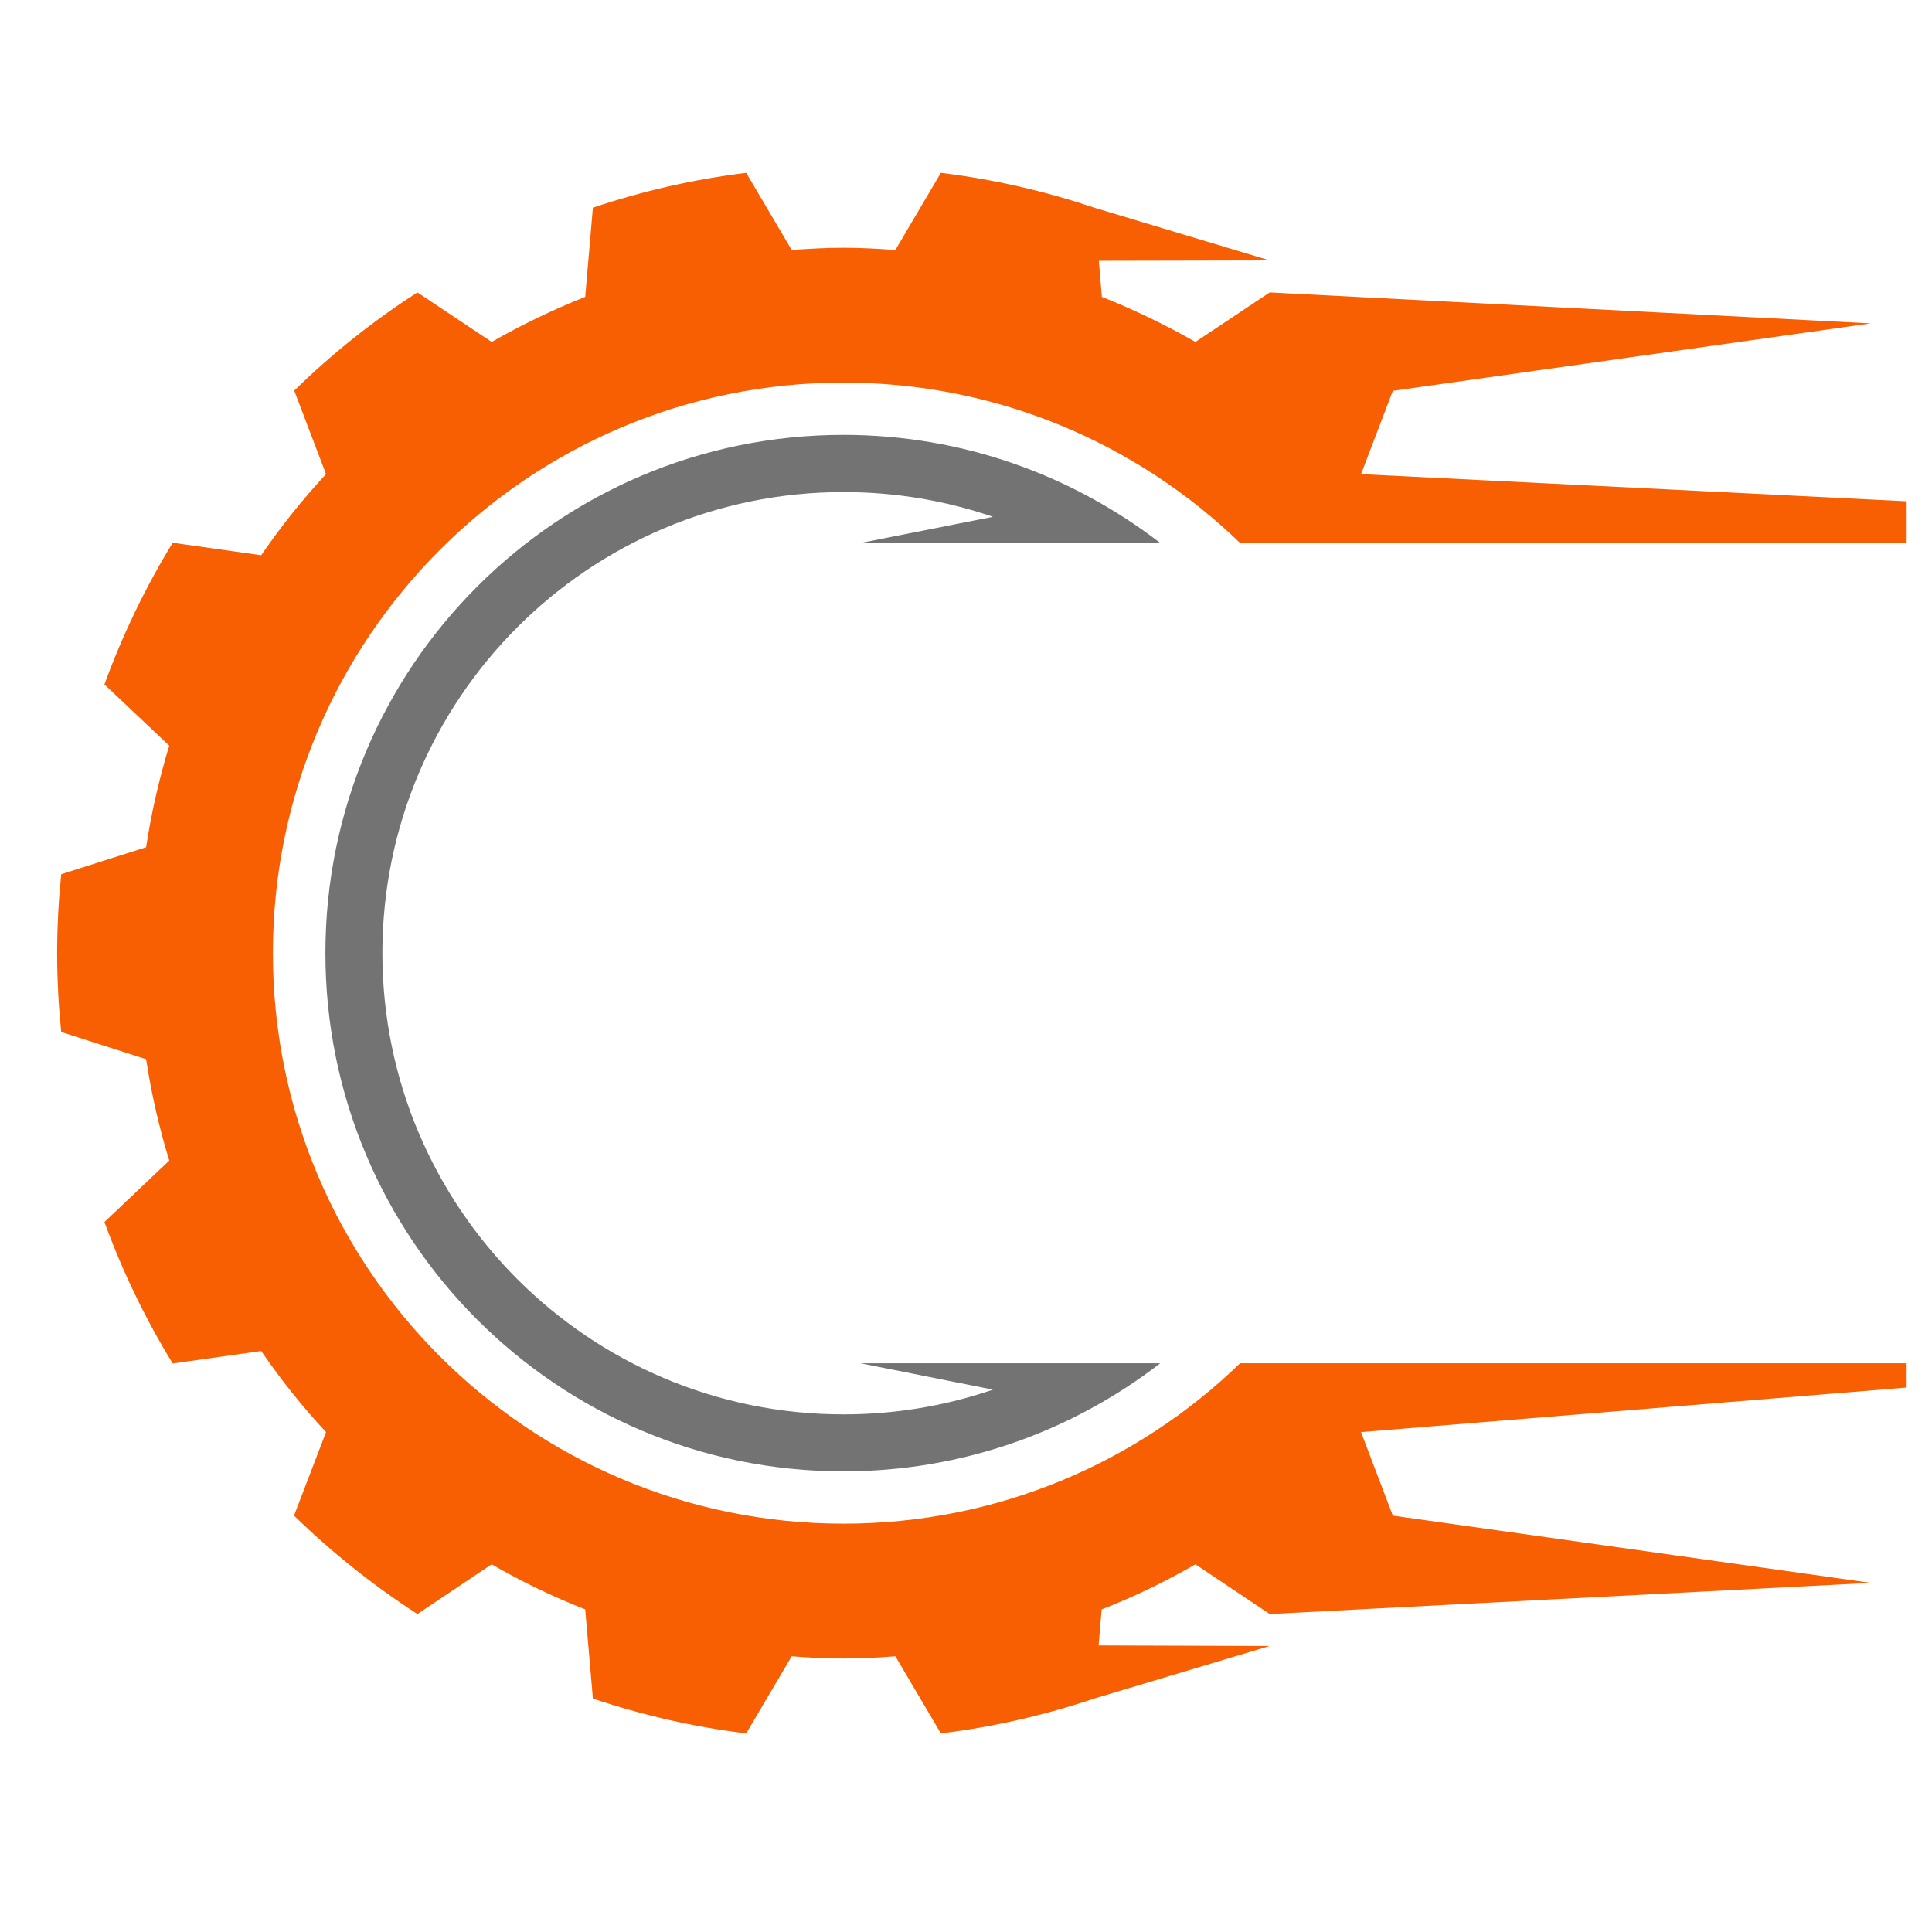
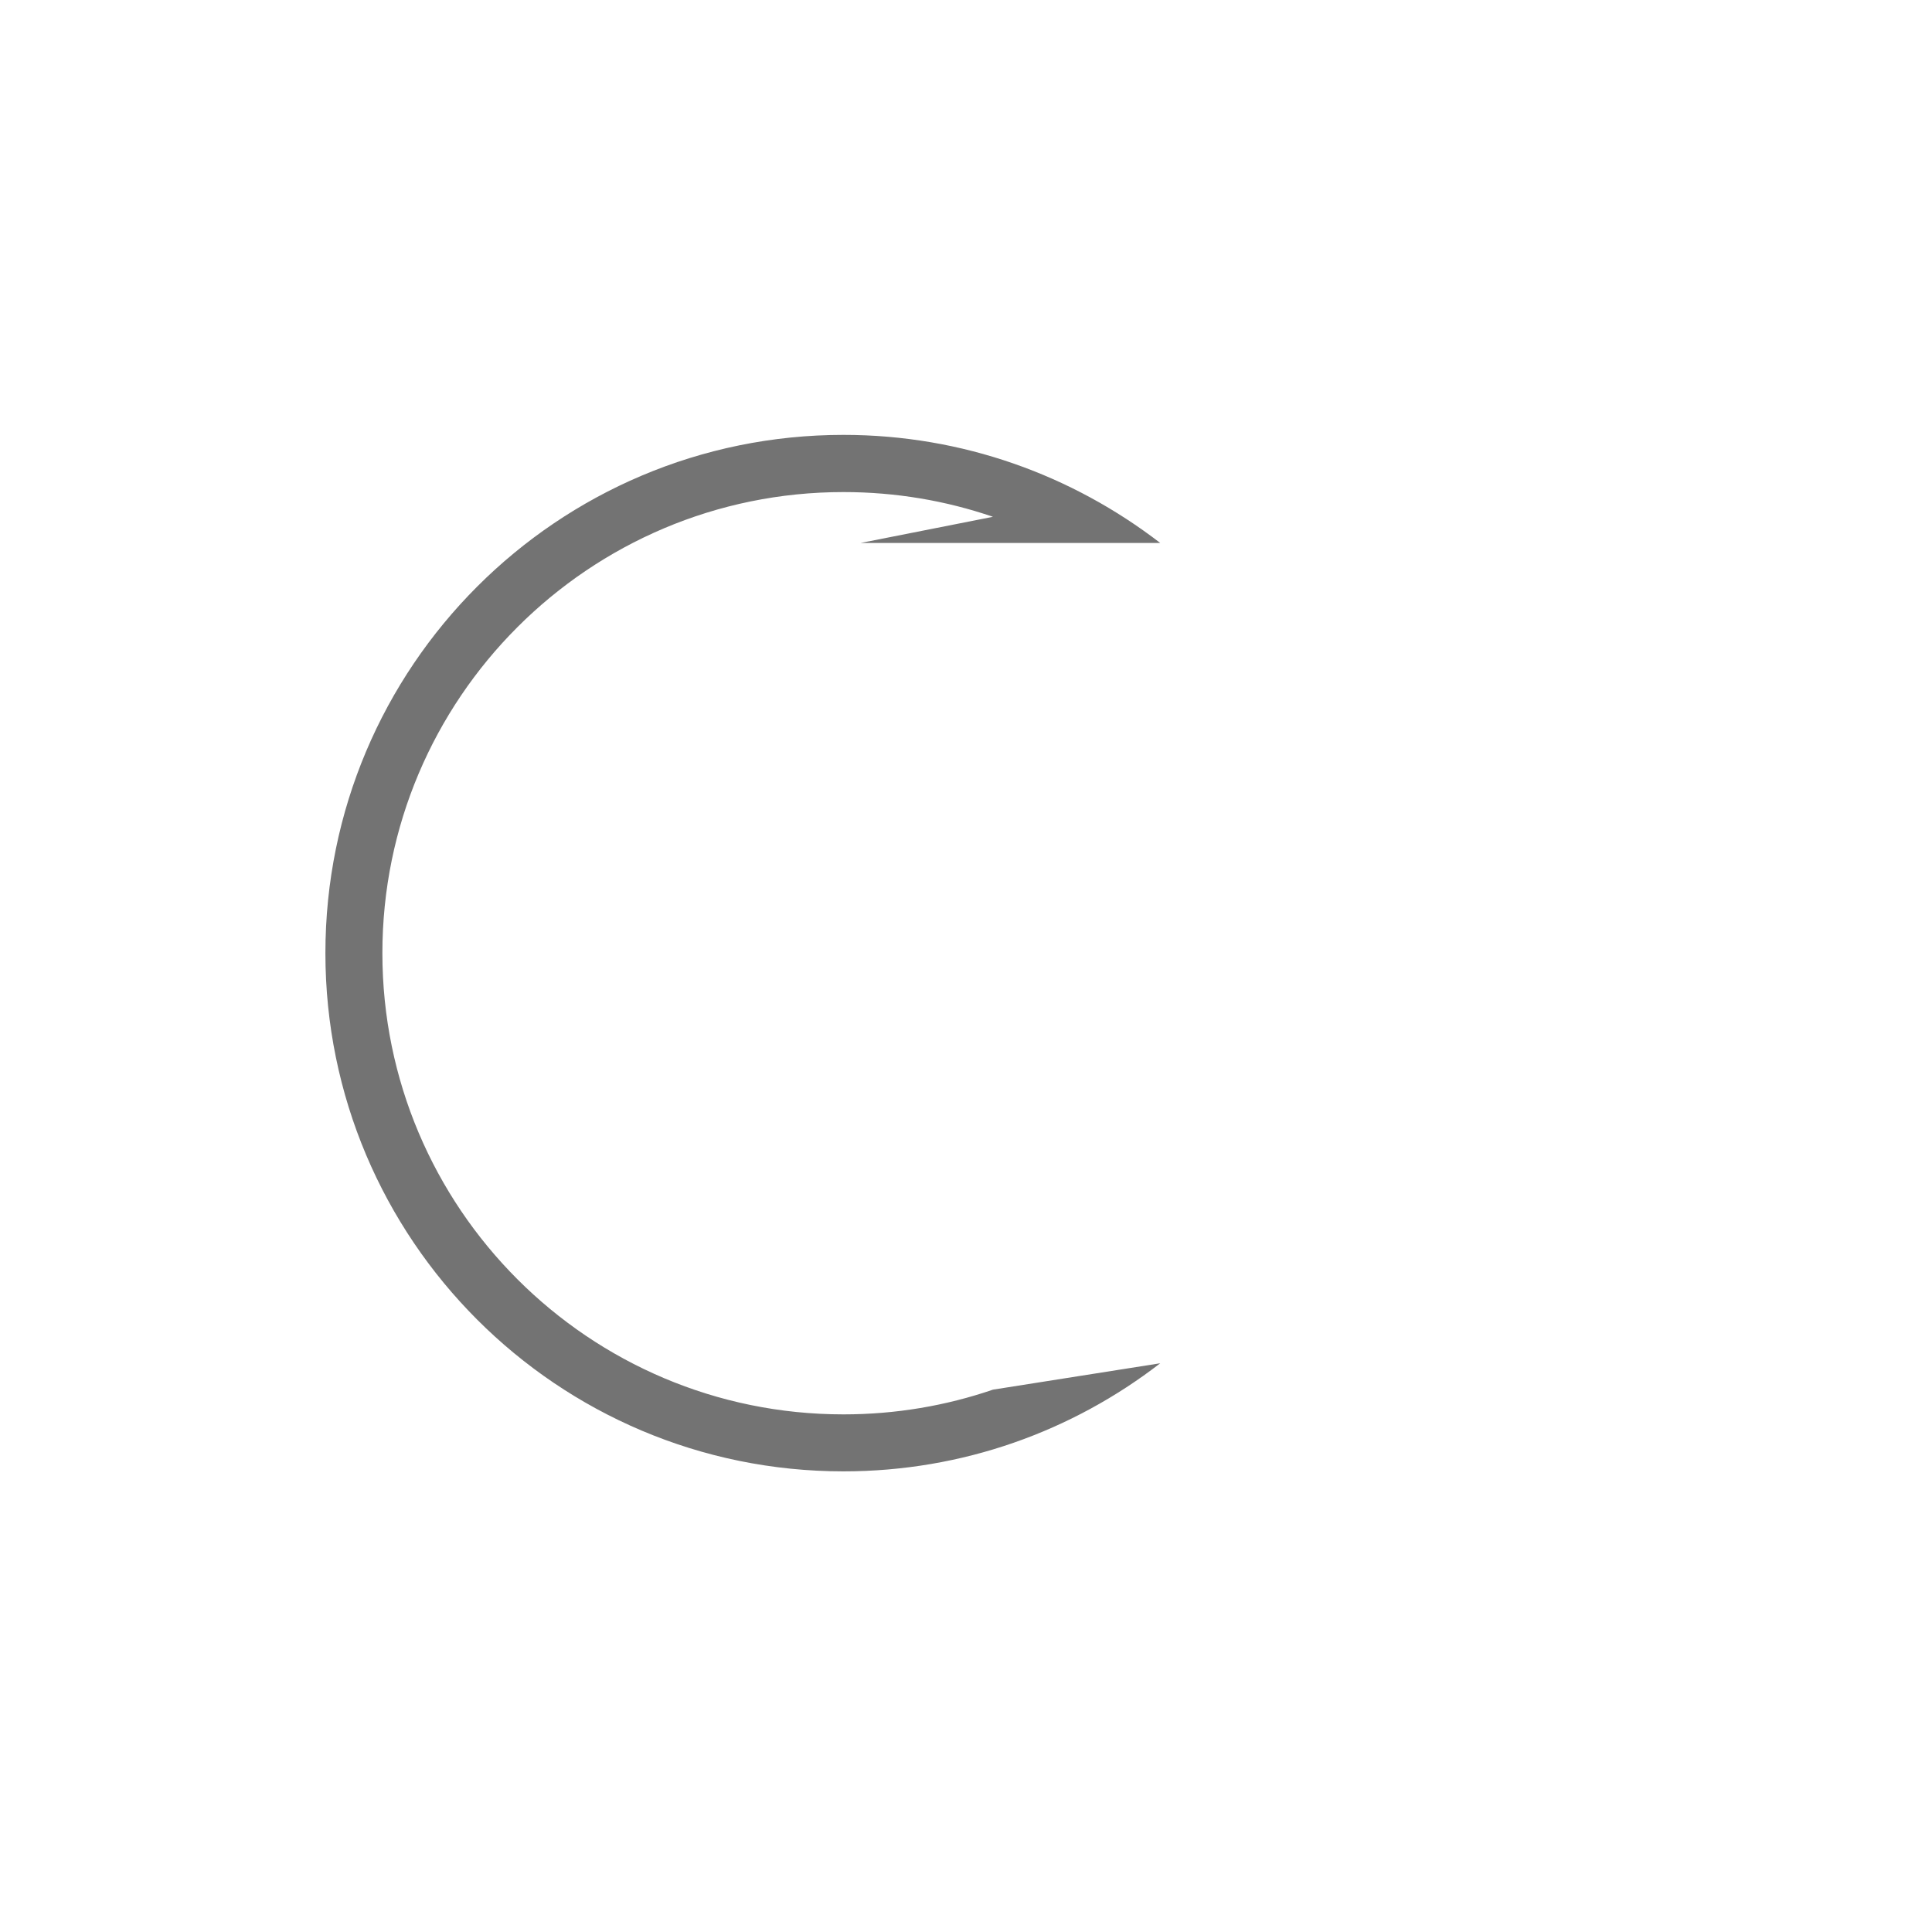
<svg xmlns="http://www.w3.org/2000/svg" width="50" zoomAndPan="magnify" viewBox="0 0 37.5 37.5" height="50" preserveAspectRatio="xMidYMid meet" version="1.0">
  <defs>
    <clipPath id="c5d2eaccde">
-       <path d="M 1.109 3.344 L 37.008 3.344 L 37.008 33.691 L 1.109 33.691 Z M 1.109 3.344 " clip-rule="nonzero" />
-     </clipPath>
+       </clipPath>
  </defs>
  <g clip-path="url(#c5d2eaccde)">
    <path fill="#f75f02" d="M 27.508 26.461 L 24.07 26.461 C 22.078 28.391 19.363 29.574 16.371 29.574 C 10.258 29.574 5.297 24.617 5.297 18.5 C 5.297 12.383 10.258 7.426 16.371 7.426 C 19.363 7.426 22.078 8.613 24.07 10.539 L 53.266 10.539 L 26.418 9.203 L 27.035 7.586 L 36.312 6.277 L 24.645 5.676 L 23.203 6.637 C 22.621 6.305 22.016 6.012 21.387 5.762 L 21.328 5.062 L 24.645 5.055 L 21.238 4.031 C 20.285 3.711 19.289 3.48 18.262 3.355 L 17.379 4.852 C 17.047 4.828 16.711 4.809 16.371 4.809 C 16.035 4.809 15.699 4.828 15.367 4.852 L 14.484 3.355 C 13.457 3.48 12.461 3.711 11.508 4.031 L 11.359 5.762 C 10.73 6.012 10.125 6.305 9.543 6.637 L 8.102 5.676 C 7.238 6.23 6.438 6.871 5.711 7.582 L 6.328 9.203 C 5.871 9.695 5.449 10.223 5.07 10.777 L 3.352 10.535 C 2.824 11.398 2.379 12.32 2.027 13.285 L 3.285 14.473 C 3.09 15.113 2.938 15.77 2.836 16.445 L 1.188 16.969 C 1.137 17.473 1.109 17.984 1.109 18.5 C 1.109 19.016 1.137 19.527 1.188 20.031 L 2.836 20.559 C 2.938 21.23 3.09 21.891 3.285 22.527 L 2.027 23.719 C 2.379 24.684 2.824 25.602 3.352 26.465 L 5.07 26.223 C 5.449 26.777 5.871 27.305 6.328 27.797 L 5.707 29.418 C 6.438 30.129 7.238 30.77 8.102 31.328 L 9.543 30.363 C 10.125 30.699 10.73 30.992 11.359 31.238 L 11.508 32.969 C 12.461 33.289 13.457 33.52 14.484 33.645 L 15.367 32.148 C 15.699 32.176 16.035 32.191 16.371 32.191 C 16.711 32.191 17.047 32.176 17.379 32.148 L 18.262 33.645 C 19.289 33.52 20.285 33.289 21.238 32.969 L 24.645 31.949 L 21.324 31.938 L 21.383 31.238 C 22.016 30.992 22.621 30.699 23.203 30.363 L 24.645 31.328 L 36.312 30.723 L 27.035 29.418 L 26.418 27.797 L 42.777 26.461 L 27.508 26.461 " fill-opacity="1" fill-rule="nonzero" />
  </g>
-   <path fill="#737373" d="M 20.469 10.539 L 22.52 10.539 C 20.816 9.227 18.688 8.441 16.371 8.441 C 10.816 8.441 6.316 12.945 6.316 18.5 C 6.316 24.055 10.816 28.559 16.371 28.559 C 18.688 28.559 20.816 27.777 22.52 26.461 L 16.703 26.461 L 19.273 26.973 C 18.363 27.285 17.387 27.453 16.371 27.453 C 11.43 27.453 7.422 23.445 7.422 18.5 C 7.422 13.559 11.43 9.551 16.371 9.551 C 17.387 9.551 18.363 9.719 19.273 10.031 L 16.703 10.539 L 20.469 10.539 " fill-opacity="1" fill-rule="nonzero" />
+   <path fill="#737373" d="M 20.469 10.539 L 22.52 10.539 C 20.816 9.227 18.688 8.441 16.371 8.441 C 10.816 8.441 6.316 12.945 6.316 18.5 C 6.316 24.055 10.816 28.559 16.371 28.559 C 18.688 28.559 20.816 27.777 22.52 26.461 L 19.273 26.973 C 18.363 27.285 17.387 27.453 16.371 27.453 C 11.43 27.453 7.422 23.445 7.422 18.5 C 7.422 13.559 11.43 9.551 16.371 9.551 C 17.387 9.551 18.363 9.719 19.273 10.031 L 16.703 10.539 L 20.469 10.539 " fill-opacity="1" fill-rule="nonzero" />
</svg>